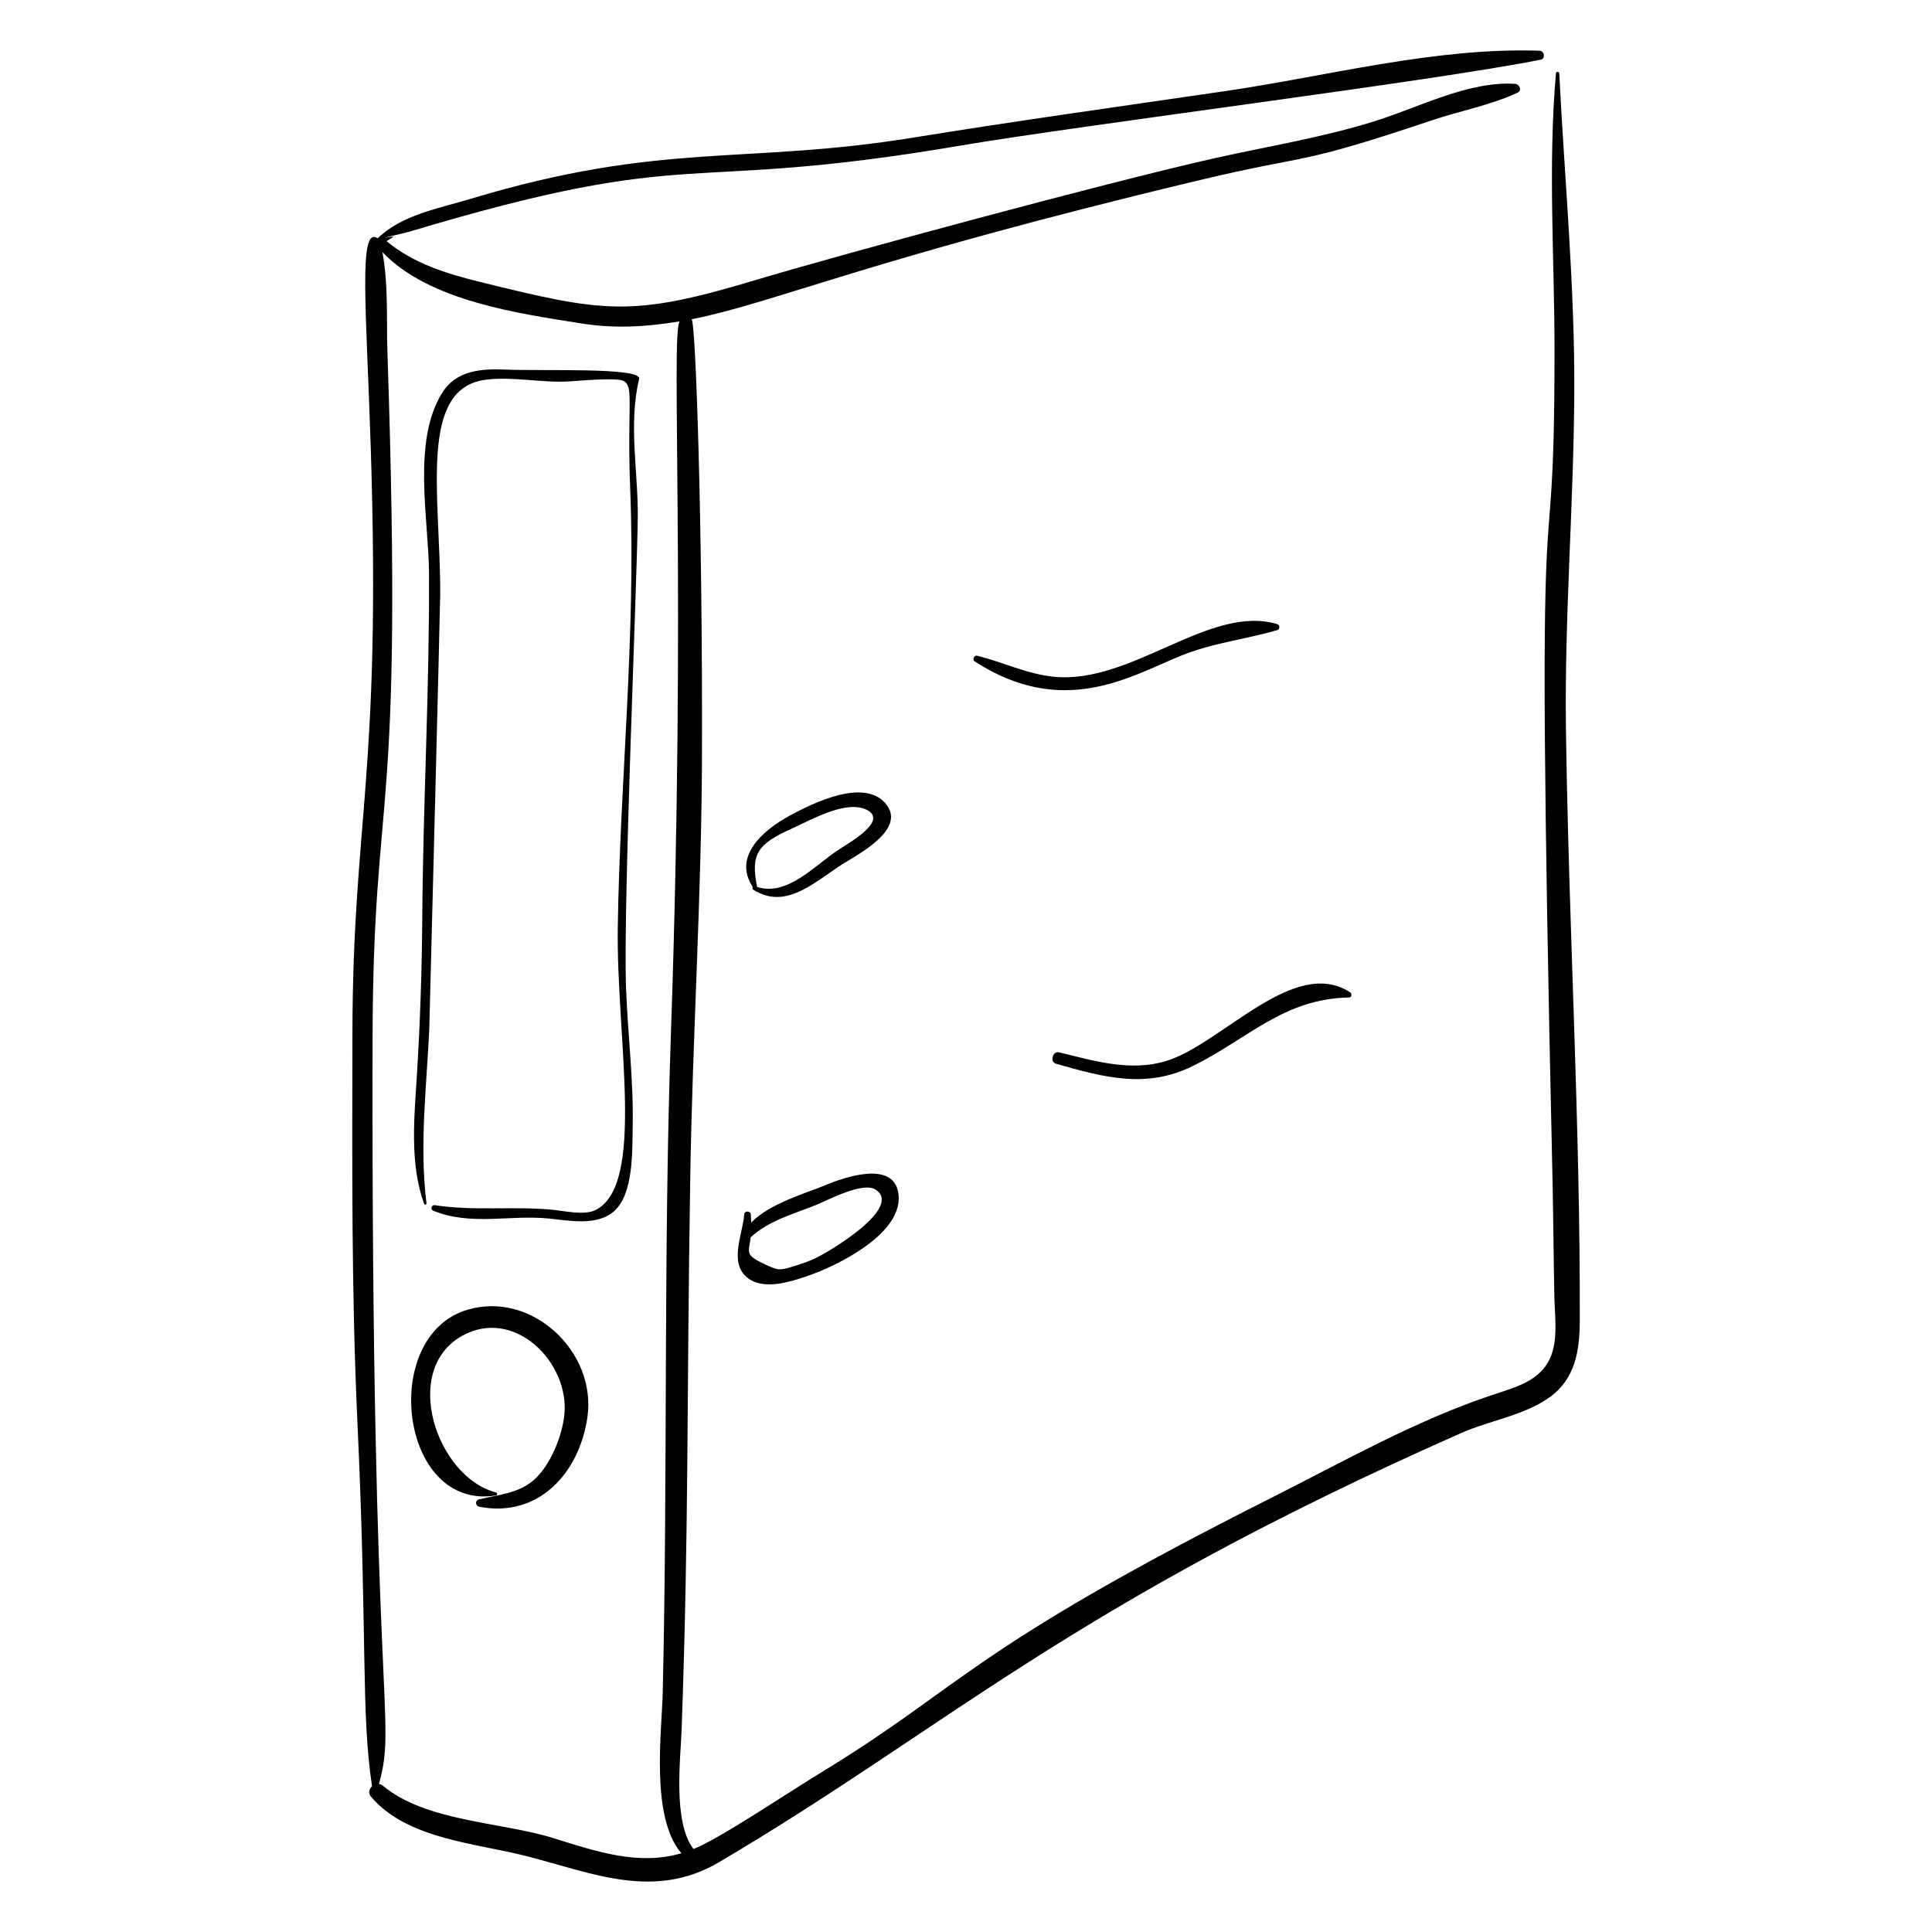
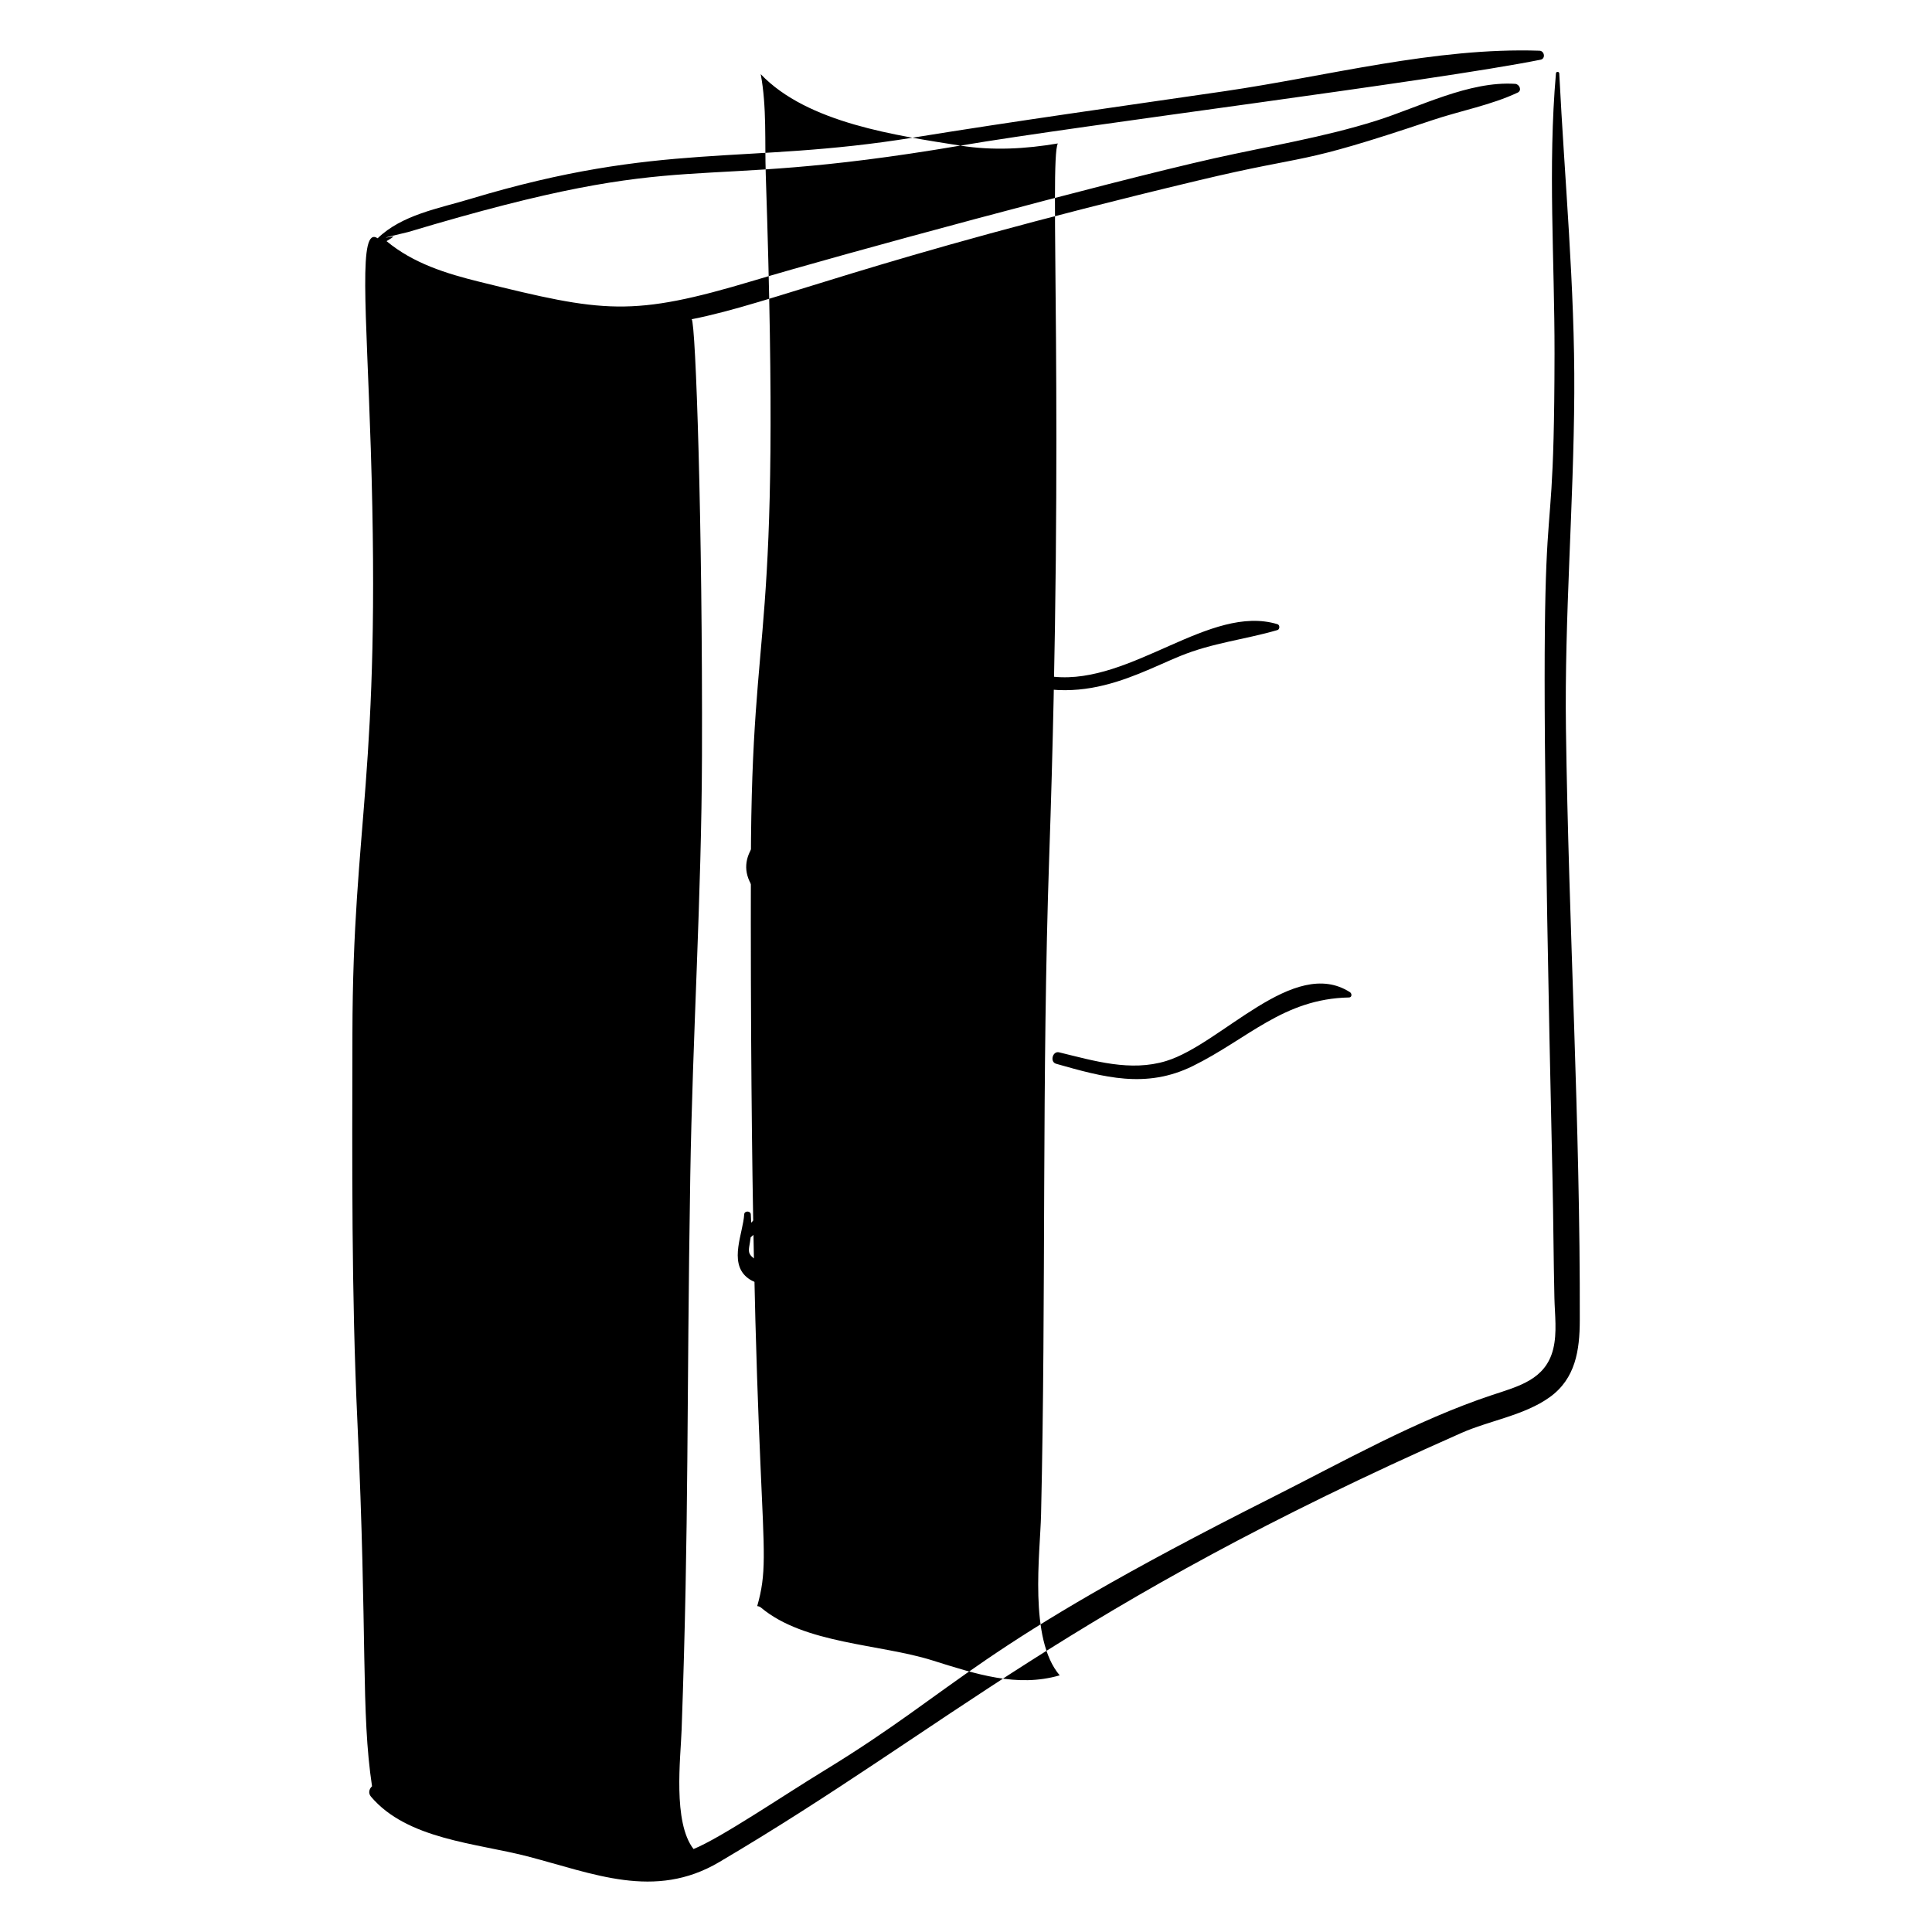
<svg xmlns="http://www.w3.org/2000/svg" fill="#000000" width="800px" height="800px" version="1.1" viewBox="144 144 512 512">
  <g>
-     <path d="m398.52 182.59c31.773-5.406 125.55-17.105 153.76-22.77 1.375-0.277 1.02-2.34-0.305-2.383-27.699-0.918-56.082 6.734-83.383 10.723-27.539 4.019-55.008 7.844-82.492 12.293-45.023 7.293-66.605 0.91-117.56 16.293-8.344 2.519-18.02 4.168-24.457 10.402-5.172-3.438-3.008 18.484-1.82 55.773 2.781 87.176-4.766 98.102-4.867 155.05-0.062 34.297-0.27 68.543 1.32 102.81 2.684 57.875 0.898 76.684 3.875 96.602-0.754 0.691-1.078 1.805-0.273 2.754 9.613 11.344 27.922 12.312 41.387 15.801 17.551 4.547 33.746 11.648 50.863 1.555 60.68-35.789 92.52-67.672 196.68-113.73 7.496-3.312 16.754-4.672 23.461-9.508 6.824-4.922 7.926-12.41 7.949-20.312 0.152-52.297-2.957-104.56-3.668-156.84-0.402-29.656 2.043-59.211 2.211-88.855 0.16-28.219-2.57-56.582-3.981-84.77-0.027-0.562-0.832-0.594-0.879-0.023-2.164 24.93-0.344 49.336-0.375 74.281-0.098 76.754-5.473-0.445-0.539 218.71 0.238 10.512 0.27 21.027 0.508 31.535 0.102 4.406 0.75 9.188-0.32 13.527-2.008 8.145-9.273 9.891-16.215 12.199-20.125 6.695-39.422 17.633-58.332 27.156-80.43 40.504-81.758 49.859-118.76 72.43-10.875 6.637-27.172 17.719-34.512 20.723-5.531-7.102-3.434-24.043-3.16-31.625 1.973-55.32 1.301-85.957 2.293-146.66 0.609-37.172 2.992-74.281 3.102-111.46 0.18-61.465-1.66-114.62-2.727-115.67 21.906-4.32 46.234-15.734 134.06-36.734 30.816-7.371 25.293-3.602 62.168-16.004 7.445-2.504 15.598-3.996 22.672-7.324 1.211-0.57 0.445-2.246-0.656-2.316-12.27-0.789-25.375 6.152-36.852 9.773-13.977 4.41-28.547 6.742-42.832 9.941-28.453 6.375-99.98 25.766-121.97 32.379-32.59 9.801-39.867 8.504-72.809 0.367-8.863-2.188-17.551-4.883-24.648-10.777 0.59-0.367 2.297-1.352 1.652-1.238-5.656 1.055 3.457-0.988 4.106-1.184 77.816-23.34 70.57-10.012 146.33-22.898zm-100.26 47.152c8.574 1.363 17.211 0.887 25.82-0.574-2.324 4.492 1.781 70.977-2.285 188.95-2.004 58.109-0.816 116.26-2.164 174.38-0.242 10.395-3.32 32.984 4.941 42.637-11.305 3.285-22.219-0.344-33.805-3.981-13.863-4.348-33.871-4.34-45.336-13.957-0.316-0.266-0.668-0.371-1.02-0.418 4.867-17.18-2.074-18.461-1.68-197.14 0.156-69.996 8.285-52.723 3.945-182.21-0.293-8.715 0.289-17.992-1.336-26.625 12.418 13.02 36.172 16.277 52.918 18.941z" />
+     <path d="m398.52 182.59c31.773-5.406 125.55-17.105 153.76-22.77 1.375-0.277 1.02-2.34-0.305-2.383-27.699-0.918-56.082 6.734-83.383 10.723-27.539 4.019-55.008 7.844-82.492 12.293-45.023 7.293-66.605 0.91-117.56 16.293-8.344 2.519-18.02 4.168-24.457 10.402-5.172-3.438-3.008 18.484-1.82 55.773 2.781 87.176-4.766 98.102-4.867 155.05-0.062 34.297-0.27 68.543 1.32 102.81 2.684 57.875 0.898 76.684 3.875 96.602-0.754 0.691-1.078 1.805-0.273 2.754 9.613 11.344 27.922 12.312 41.387 15.801 17.551 4.547 33.746 11.648 50.863 1.555 60.68-35.789 92.52-67.672 196.68-113.73 7.496-3.312 16.754-4.672 23.461-9.508 6.824-4.922 7.926-12.41 7.949-20.312 0.152-52.297-2.957-104.56-3.668-156.84-0.402-29.656 2.043-59.211 2.211-88.855 0.16-28.219-2.57-56.582-3.981-84.77-0.027-0.562-0.832-0.594-0.879-0.023-2.164 24.93-0.344 49.336-0.375 74.281-0.098 76.754-5.473-0.445-0.539 218.71 0.238 10.512 0.27 21.027 0.508 31.535 0.102 4.406 0.75 9.188-0.32 13.527-2.008 8.145-9.273 9.891-16.215 12.199-20.125 6.695-39.422 17.633-58.332 27.156-80.43 40.504-81.758 49.859-118.76 72.43-10.875 6.637-27.172 17.719-34.512 20.723-5.531-7.102-3.434-24.043-3.16-31.625 1.973-55.32 1.301-85.957 2.293-146.66 0.609-37.172 2.992-74.281 3.102-111.46 0.18-61.465-1.66-114.62-2.727-115.67 21.906-4.32 46.234-15.734 134.06-36.734 30.816-7.371 25.293-3.602 62.168-16.004 7.445-2.504 15.598-3.996 22.672-7.324 1.211-0.57 0.445-2.246-0.656-2.316-12.27-0.789-25.375 6.152-36.852 9.773-13.977 4.41-28.547 6.742-42.832 9.941-28.453 6.375-99.98 25.766-121.97 32.379-32.59 9.801-39.867 8.504-72.809 0.367-8.863-2.188-17.551-4.883-24.648-10.777 0.59-0.367 2.297-1.352 1.652-1.238-5.656 1.055 3.457-0.988 4.106-1.184 77.816-23.34 70.57-10.012 146.33-22.898zc8.574 1.363 17.211 0.887 25.82-0.574-2.324 4.492 1.781 70.977-2.285 188.95-2.004 58.109-0.816 116.26-2.164 174.38-0.242 10.395-3.32 32.984 4.941 42.637-11.305 3.285-22.219-0.344-33.805-3.981-13.863-4.348-33.871-4.34-45.336-13.957-0.316-0.266-0.668-0.371-1.02-0.418 4.867-17.18-2.074-18.461-1.68-197.14 0.156-69.996 8.285-52.723 3.945-182.21-0.293-8.715 0.289-17.992-1.336-26.625 12.418 13.02 36.172 16.277 52.918 18.941z" />
    <path d="m275.43 540.3c0.391-0.062 0.41-0.68 0.031-0.777-15.672-4.039-25.324-32.34-9.027-41.492 13.875-7.793 28.645 7.117 27.117 21.031-0.613 5.598-3.738 13.406-8.145 17.211-4.07 3.516-9.488 3.875-14.457 5.07-1.129 0.27-0.996 1.75 0.09 1.961 15.52 3.023 26.488-8.805 28.633-23.738 2.496-17.363-14.812-33.625-31.926-28.43-23.316 7.074-17.789 53.375 7.684 49.164z" />
    <path d="m341.22 465.82c-0.293 4.945-4.062 12.531 0.617 16.598 4.258 3.703 11.617 1.285 16.223-0.289 7.707-2.637 25.852-11.383 23.984-22.129-1.477-8.496-14.375-3.988-19.293-1.922-4.598 1.93-14.973 4.887-19.68 9.949-0.016-0.73-0.047-1.461-0.102-2.215-0.078-0.98-1.691-0.988-1.75 0.008zm19.215-2.57c3.258-1.328 12.238-6.152 15.602-3.988 7.414 4.766-12.52 16.645-16.234 18.32-1.797 0.812-3.641 1.434-5.527 2.012-3.656 1.117-4 1.184-8-0.742-5.019-2.418-3.789-3.004-3.34-6.945 4.848-4.508 11.367-6.148 17.5-8.656z" />
    <path d="m344.21 380.11c0.082 0.102 0.113 0.164 0.281 0.156 8.457 4.676 16.109-3.156 23.207-7.527 4.07-2.508 15.953-8.82 11.422-15.234-5.516-7.805-19.895-0.578-25.812 2.637-6.934 3.766-15.223 10.734-9.816 18.934-0.32 0.617 0.32 0.805 0.719 1.035zm9.852-16.633c4.863-2.184 14.594-7.816 19.953-4.691 5.156 3.004-5.312 8.734-8.195 10.668-5.894 3.949-13.289 12.176-21.176 9.594-1.812-8.859 0.207-11.441 9.418-15.57z" />
-     <path d="m257.02 462.86c-1.898-15.309 0.016-30.691 0.738-46.023 0.008-0.195 2.902-112.09 2.906-115.75 0.016-25.945-5.856-54.23 12.137-56.469 7.266-0.902 14.93 0.934 22.305 0.441 3.254-0.219 6.512-0.52 9.777-0.527 8.738-0.023 4.981 0.379 6.129 29.102 1.539 38.539-2.711 77.484-3.293 116.04-0.445 29.516 7.535 68.617-6.055 75.074-2.871 1.363-8.039 0.164-11.094-0.137-10.398-1.023-21.051 0.395-31.336-1.234-0.844-0.133-1.285 1.121-0.453 1.461 10.078 4.109 20.238 1.027 30.727 2.09 5.418 0.551 12.891 2.074 17.387-2.086 5.047-4.668 4.644-16.043 4.777-22.219 0.258-12.258-1.309-24.461-1.758-36.695-0.801-21.898 2.902-107.34 3.102-124.63 0.145-12.387-2.543-24.652 0.363-36.906 0.746-3.125-26.008-2.016-35.273-2.445-6.457-0.297-13.168 0.164-16.898 6.125-8.074 12.895-3.59 33.52-3.516 47.805 0.156 30.547-1.586 61.082-1.789 91.633-0.094 13.875-0.578 27.754-1.43 41.602-0.691 11.25-1.938 23.156 1.93 33.965 0.133 0.379 0.66 0.141 0.617-0.207z" />
    <path d="m456.7 317.88c8.652-3.547 17.074-4.356 25.828-6.906 0.672-0.195 0.684-1.352 0.008-1.559-17.898-5.422-38.574 15.996-59.254 13.93-7.148-0.715-13.457-3.875-20.332-5.57-0.809-0.199-1.332 1.055-0.641 1.504 23.324 15.094 41.086 4.059 54.391-1.398z" />
    <path d="m423.88 425.91c12.633 3.59 23.82 6.695 36.203 0.609 14.633-7.188 24.02-17.84 41.422-18.18 0.812-0.016 0.801-1.043 0.254-1.395-14.922-9.598-33.992 13.727-48.707 18.23-9.48 2.902-19.086-0.039-28.379-2.297-1.723-0.418-2.519 2.543-0.793 3.031z" />
  </g>
</svg>